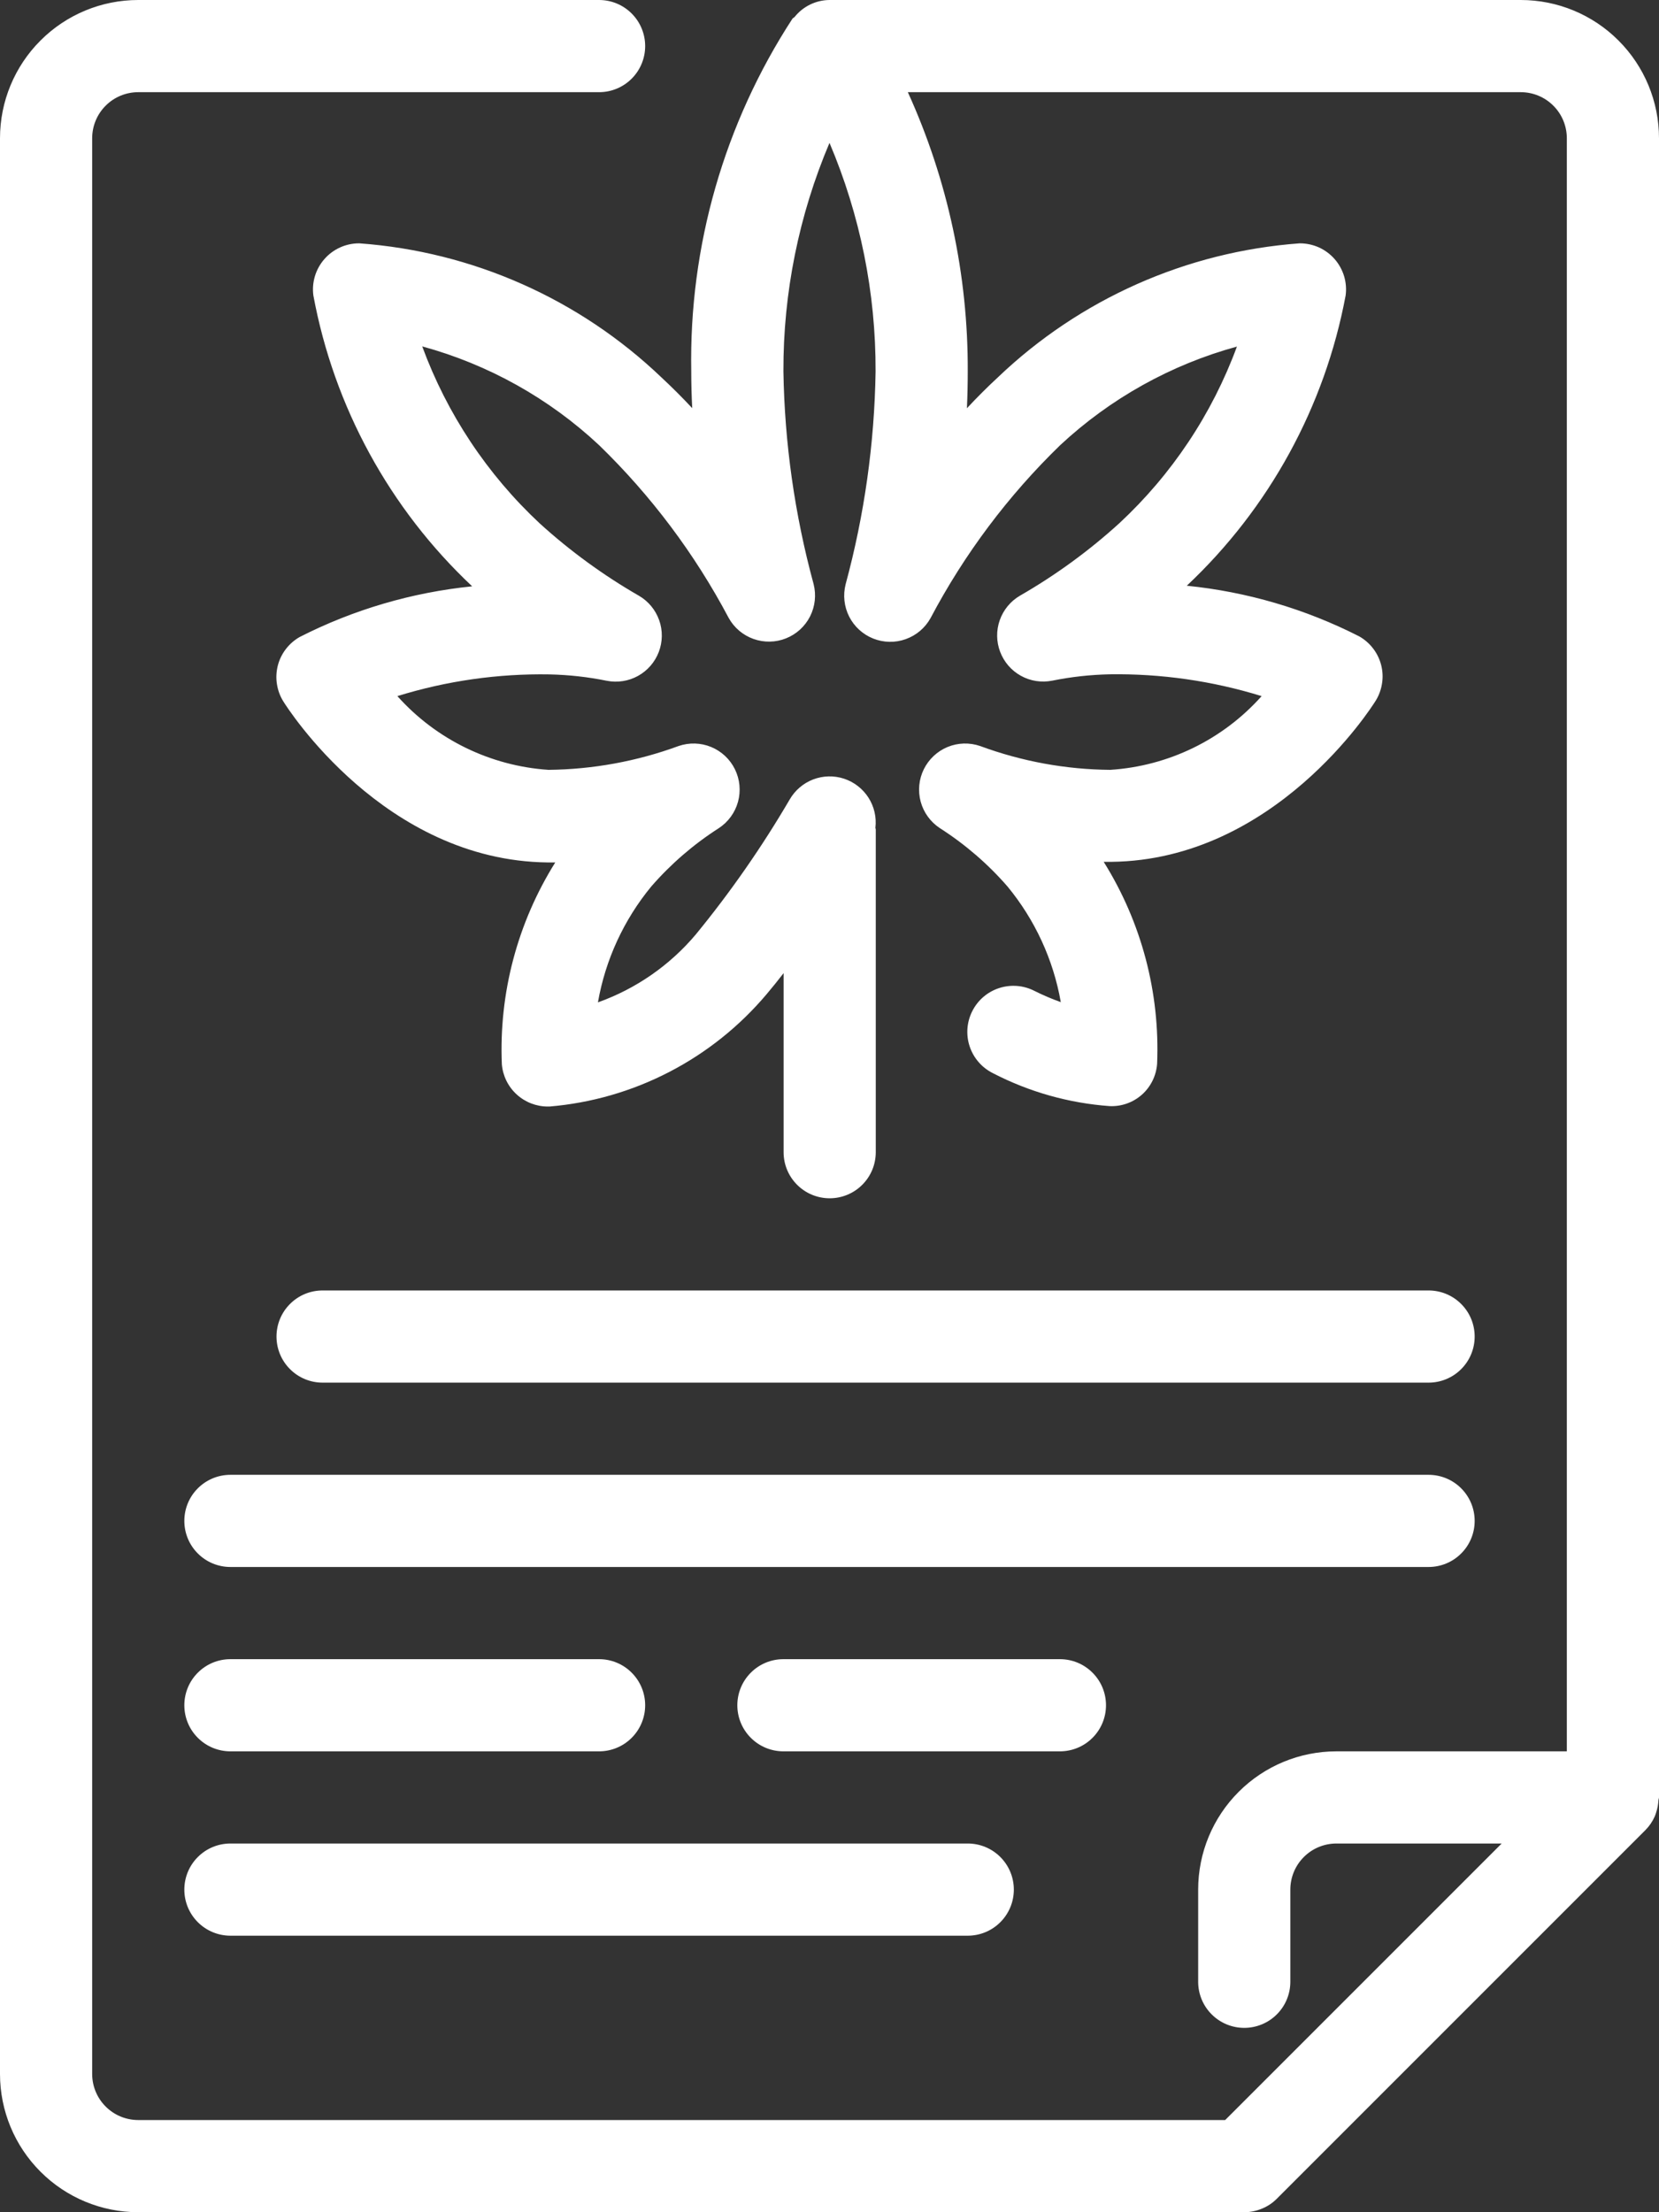
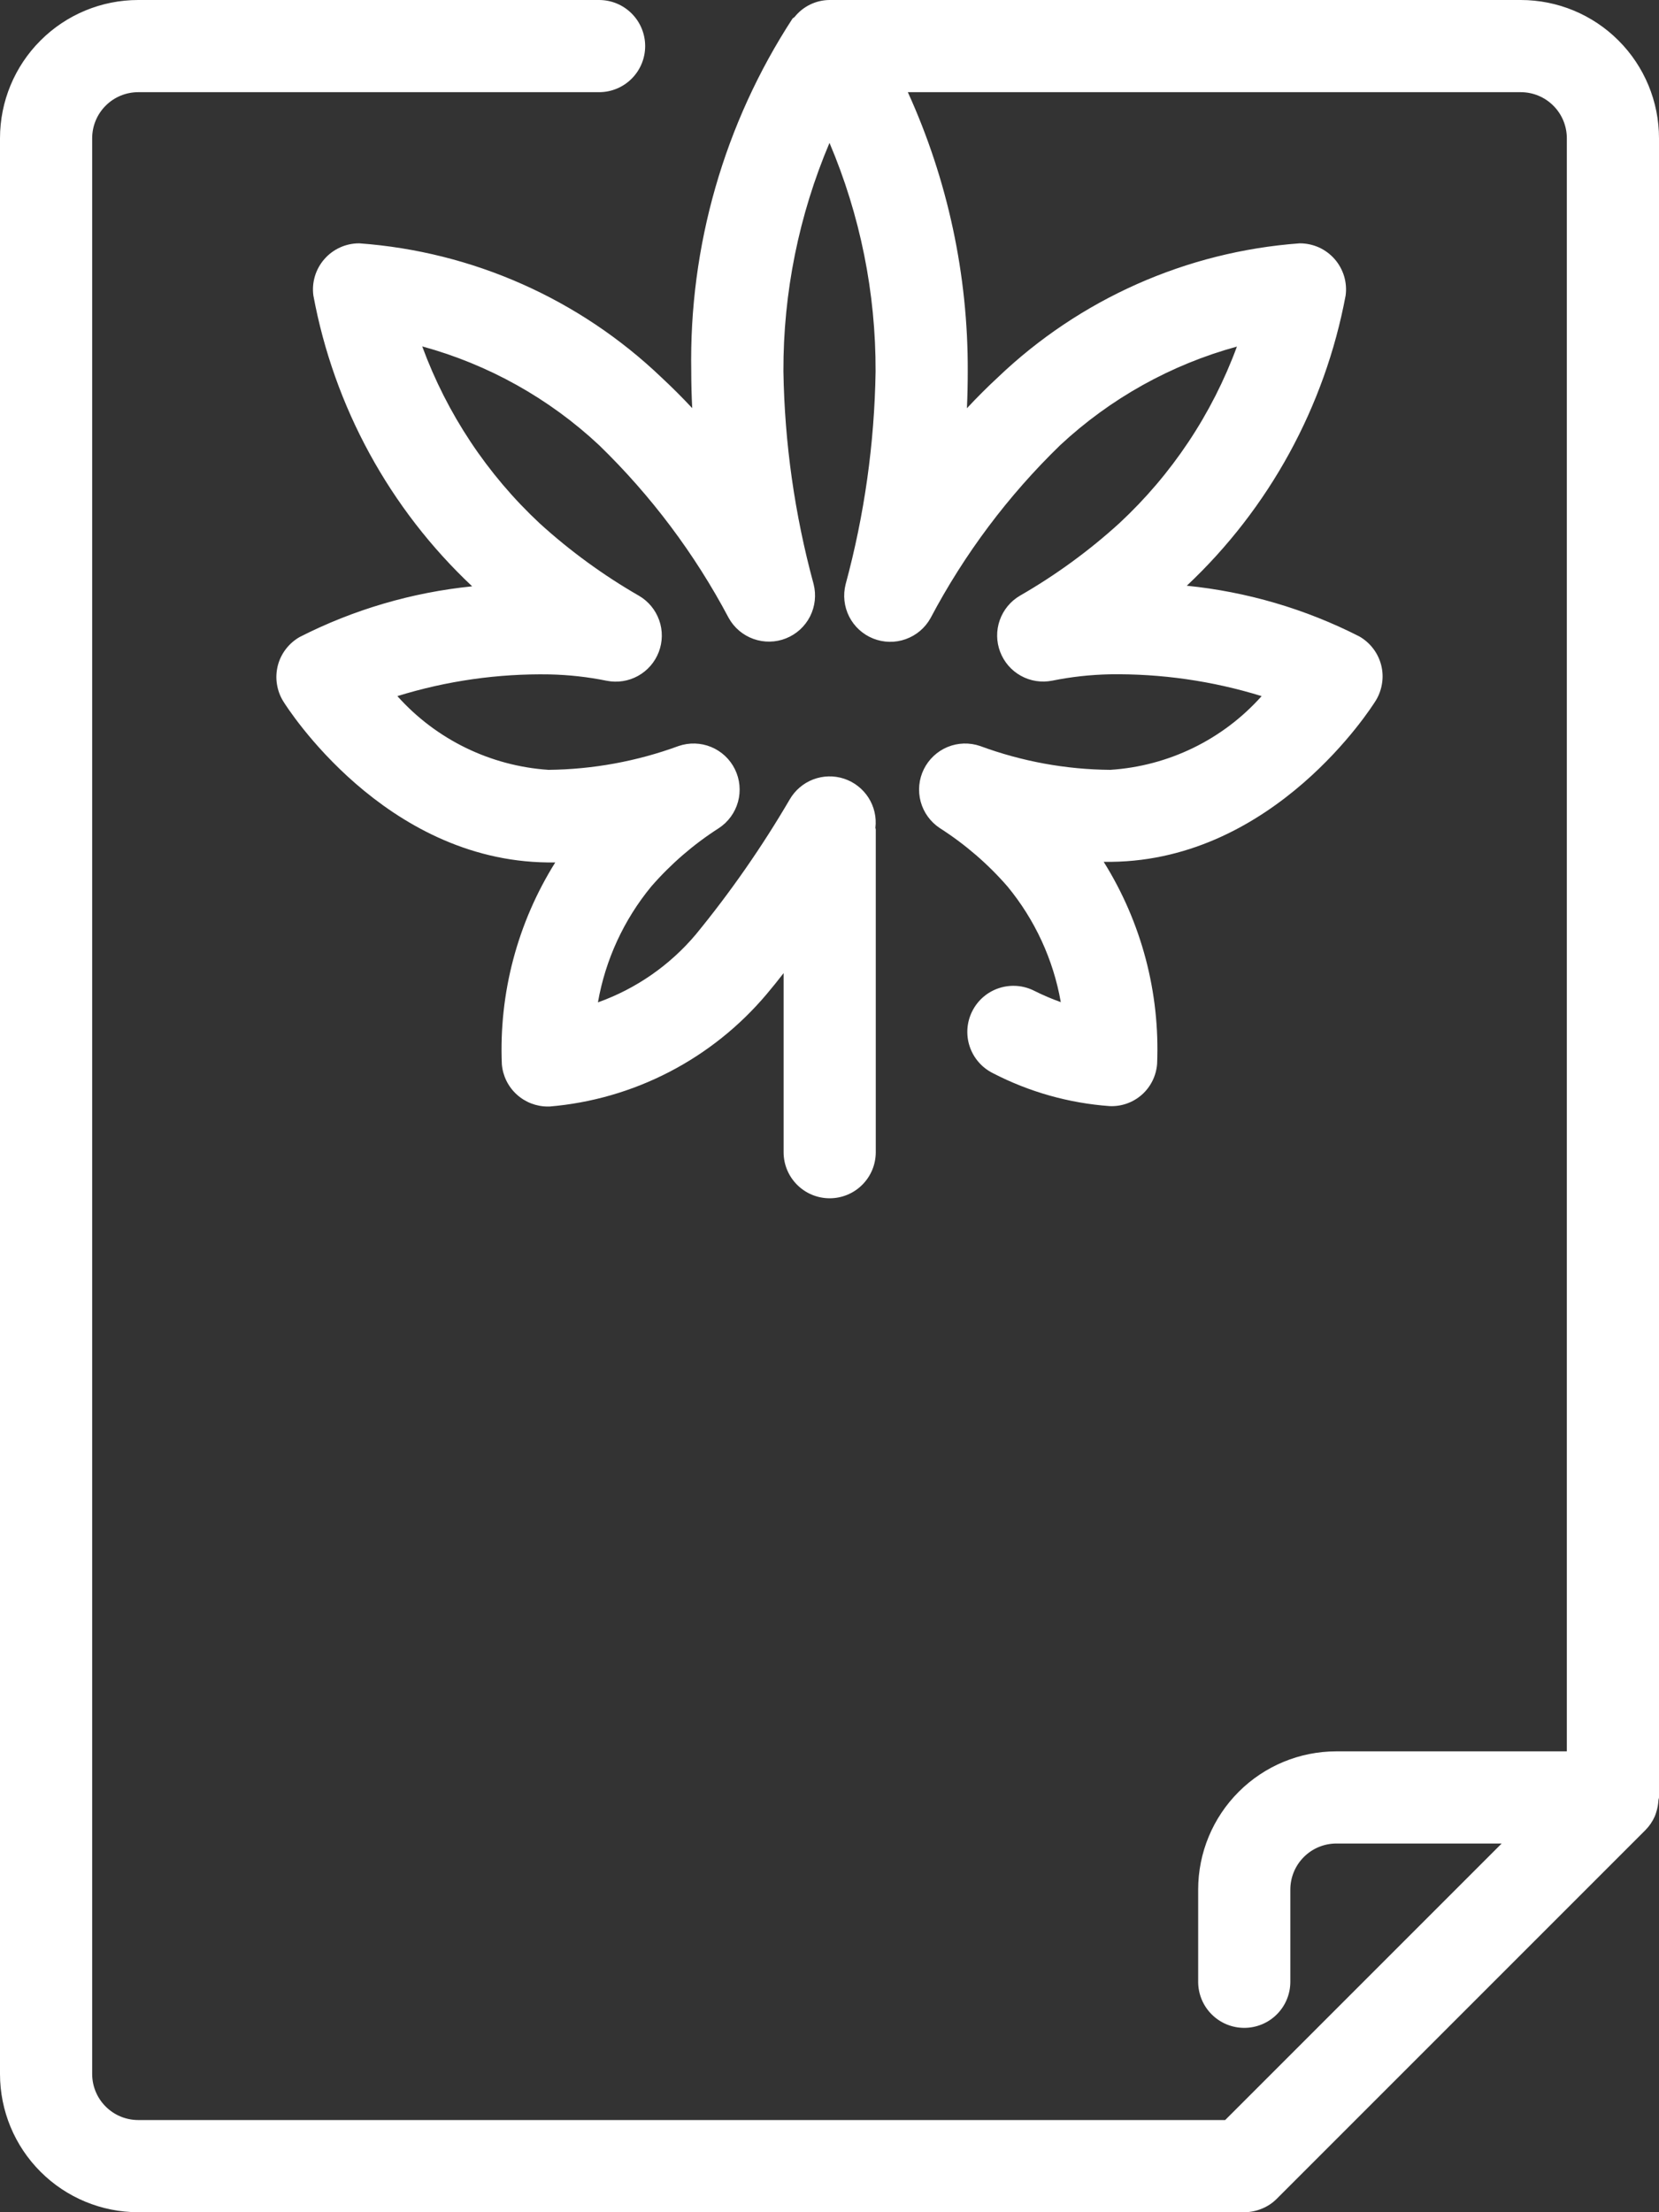
<svg xmlns="http://www.w3.org/2000/svg" width="36" height="48" viewBox="0 0 36 48" fill="none">
  <rect x="0" y="0" width="36" height="48" fill="#333333" stroke="none" />
  <path d="M35.988 39.062C35.988 39.04 36 39.021 36 39V3C36 2.204 35.684 1.441 35.121 0.879C34.559 0.316 33.796 0 33 0L18 0C17.854 0.001 17.71 0.035 17.579 0.099C17.448 0.163 17.333 0.255 17.242 0.369C17.229 0.384 17.209 0.388 17.197 0.404C15.716 2.678 14.951 5.343 15 8.056C15 8.319 15.007 8.586 15.021 8.856C14.802 8.621 14.579 8.399 14.354 8.19C12.574 6.488 10.256 5.459 7.8 5.28H7.789C7.647 5.28 7.506 5.311 7.377 5.37C7.248 5.429 7.132 5.515 7.039 5.622C6.945 5.729 6.875 5.855 6.834 5.991C6.793 6.127 6.781 6.27 6.8 6.411C7.248 8.828 8.455 11.039 10.246 12.722C8.941 12.854 7.671 13.226 6.502 13.822C6.385 13.889 6.282 13.979 6.201 14.086C6.119 14.193 6.06 14.316 6.027 14.447C5.995 14.578 5.988 14.714 6.01 14.847C6.031 14.98 6.078 15.108 6.15 15.222C6.238 15.363 8.339 18.673 11.883 18.713C11.938 18.713 11.993 18.713 12.049 18.713C11.229 20.023 10.825 21.549 10.89 23.093C10.911 23.343 11.026 23.577 11.211 23.746C11.396 23.916 11.639 24.01 11.89 24.009H11.924C12.831 23.933 13.714 23.678 14.523 23.259C15.331 22.841 16.049 22.267 16.636 21.571C16.762 21.421 16.884 21.271 17.004 21.115V25C17.004 25.265 17.109 25.52 17.297 25.707C17.484 25.895 17.739 26 18.004 26C18.269 26 18.524 25.895 18.711 25.707C18.899 25.52 19.004 25.265 19.004 25V18C19.004 17.986 18.997 17.975 18.996 17.962C19.023 17.733 18.97 17.502 18.846 17.308C18.722 17.114 18.534 16.968 18.316 16.896C18.097 16.824 17.86 16.83 17.645 16.912C17.43 16.995 17.25 17.149 17.135 17.349C16.534 18.376 15.854 19.354 15.1 20.274C14.535 20.945 13.802 21.454 12.975 21.749C13.137 20.825 13.536 19.959 14.132 19.235C14.558 18.745 15.053 18.318 15.6 17.968C15.803 17.834 15.951 17.631 16.015 17.396C16.079 17.161 16.055 16.91 15.948 16.692C15.841 16.473 15.657 16.301 15.432 16.208C15.207 16.115 14.955 16.108 14.725 16.187C13.821 16.519 12.866 16.694 11.903 16.704C10.643 16.62 9.465 16.046 8.623 15.104C9.691 14.773 10.805 14.614 11.923 14.633C12.341 14.642 12.757 14.688 13.166 14.771C13.398 14.817 13.639 14.78 13.846 14.665C14.053 14.55 14.212 14.366 14.296 14.145C14.38 13.924 14.383 13.68 14.304 13.457C14.225 13.234 14.07 13.046 13.866 12.927C13.093 12.482 12.371 11.956 11.711 11.356C10.572 10.293 9.699 8.978 9.162 7.516C10.596 7.908 11.914 8.643 13 9.659C14.128 10.753 15.077 12.018 15.812 13.407C15.93 13.62 16.121 13.782 16.351 13.864C16.579 13.945 16.831 13.941 17.056 13.851C17.282 13.761 17.468 13.592 17.578 13.375C17.688 13.158 17.715 12.909 17.655 12.673C17.245 11.167 17.025 9.616 17 8.056C16.995 6.353 17.335 4.668 18 3.1C18.666 4.669 19.006 6.356 19 8.06C18.976 9.62 18.758 11.171 18.35 12.677C18.29 12.913 18.317 13.162 18.427 13.379C18.537 13.596 18.723 13.765 18.948 13.855C19.174 13.945 19.425 13.95 19.654 13.868C19.884 13.786 20.075 13.624 20.193 13.411C20.927 12.021 21.876 10.755 23.005 9.66C24.092 8.647 25.408 7.912 26.841 7.52C26.303 8.981 25.429 10.294 24.288 11.354C23.628 11.954 22.906 12.48 22.133 12.925C21.929 13.044 21.774 13.232 21.695 13.455C21.616 13.678 21.619 13.922 21.703 14.143C21.787 14.364 21.946 14.549 22.153 14.663C22.36 14.778 22.601 14.815 22.833 14.769C23.243 14.686 23.659 14.64 24.077 14.631C25.195 14.614 26.309 14.774 27.377 15.104C26.535 16.049 25.354 16.623 24.091 16.704C23.128 16.696 22.173 16.521 21.269 16.187C21.039 16.108 20.787 16.115 20.562 16.208C20.337 16.301 20.154 16.473 20.046 16.692C19.939 16.91 19.915 17.161 19.979 17.396C20.043 17.631 20.191 17.834 20.394 17.968C20.941 18.318 21.436 18.744 21.862 19.234C22.458 19.957 22.857 20.821 23.019 21.744C22.823 21.674 22.633 21.593 22.447 21.5C22.33 21.44 22.201 21.403 22.07 21.393C21.939 21.383 21.806 21.398 21.681 21.439C21.555 21.48 21.439 21.545 21.339 21.631C21.239 21.717 21.157 21.822 21.098 21.94C21.038 22.058 21.003 22.186 20.993 22.318C20.984 22.449 21 22.581 21.042 22.706C21.084 22.832 21.15 22.947 21.237 23.047C21.323 23.146 21.429 23.227 21.547 23.286C22.334 23.693 23.196 23.936 24.08 24C24.337 24.011 24.588 23.922 24.78 23.751C24.972 23.58 25.09 23.34 25.109 23.084C25.174 21.539 24.77 20.011 23.95 18.7H24.116C27.66 18.66 29.761 15.35 29.849 15.209C29.921 15.095 29.968 14.967 29.989 14.834C30.011 14.701 30.005 14.565 29.972 14.434C29.939 14.303 29.88 14.18 29.798 14.073C29.717 13.966 29.614 13.876 29.497 13.809C28.328 13.213 27.058 12.84 25.753 12.709C27.541 11.029 28.749 8.823 29.2 6.411C29.219 6.27 29.207 6.126 29.166 5.99C29.124 5.854 29.055 5.728 28.961 5.621C28.867 5.514 28.751 5.428 28.622 5.369C28.492 5.311 28.351 5.28 28.209 5.28H28.2C25.744 5.46 23.428 6.49 21.649 8.192C21.423 8.401 21.201 8.623 20.982 8.858C20.994 8.586 21 8.319 21 8.056C21.008 5.967 20.565 3.901 19.7 2H33C33.265 2 33.52 2.105 33.707 2.293C33.895 2.48 34 2.735 34 3V38H29C28.204 38 27.441 38.316 26.879 38.879C26.316 39.441 26 40.204 26 41V43C26 43.265 26.105 43.52 26.293 43.707C26.48 43.895 26.735 44 27 44C27.265 44 27.52 43.895 27.707 43.707C27.895 43.52 28 43.265 28 43V41C28 40.735 28.105 40.48 28.293 40.293C28.48 40.105 28.735 40 29 40H32.586L26.586 46H3C2.735 46 2.48 45.895 2.293 45.707C2.105 45.52 2 45.265 2 45V3C2 2.735 2.105 2.48 2.293 2.293C2.48 2.105 2.735 2 3 2H13C13.265 2 13.52 1.895 13.707 1.707C13.895 1.52 14 1.265 14 1C14 0.735 13.895 0.48 13.707 0.293C13.52 0.105 13.265 0 13 0L3 0C2.204 0 1.441 0.316 0.879 0.879C0.316 1.441 0 2.204 0 3V45C0 45.796 0.316 46.559 0.879 47.121C1.441 47.684 2.204 48 3 48H27C27.13 48 27.259 47.974 27.38 47.924C27.503 47.875 27.614 47.801 27.707 47.707L35.707 39.707C35.791 39.622 35.858 39.523 35.907 39.414C35.921 39.383 35.929 39.353 35.94 39.321C35.967 39.237 35.983 39.15 35.988 39.062Z" fill="white" />
-   <path d="M32 33C32 32.735 31.895 32.48 31.707 32.293C31.52 32.105 31.265 32 31 32H5C4.735 32 4.48 32.105 4.293 32.293C4.105 32.48 4 32.735 4 33C4 33.265 4.105 33.52 4.293 33.707C4.48 33.895 4.735 34 5 34H31C31.265 34 31.52 33.895 31.707 33.707C31.895 33.52 32 33.265 32 33Z" fill="white" />
-   <path d="M31 28H7C6.735 28 6.48 28.105 6.293 28.293C6.105 28.48 6 28.735 6 29C6 29.265 6.105 29.52 6.293 29.707C6.48 29.895 6.735 30 7 30H31C31.265 30 31.52 29.895 31.707 29.707C31.895 29.52 32 29.265 32 29C32 28.735 31.895 28.48 31.707 28.293C31.52 28.105 31.265 28 31 28Z" fill="white" />
-   <path d="M24 37C24 36.735 23.895 36.48 23.707 36.293C23.52 36.105 23.265 36 23 36H17C16.735 36 16.48 36.105 16.293 36.293C16.105 36.48 16 36.735 16 37C16 37.265 16.105 37.52 16.293 37.707C16.48 37.895 16.735 38 17 38H23C23.265 38 23.52 37.895 23.707 37.707C23.895 37.52 24 37.265 24 37Z" fill="white" />
-   <path d="M5 38H13C13.265 38 13.52 37.895 13.707 37.707C13.895 37.52 14 37.265 14 37C14 36.735 13.895 36.48 13.707 36.293C13.52 36.105 13.265 36 13 36H5C4.735 36 4.48 36.105 4.293 36.293C4.105 36.48 4 36.735 4 37C4 37.265 4.105 37.52 4.293 37.707C4.48 37.895 4.735 38 5 38Z" fill="white" />
-   <path d="M5 42H21C21.265 42 21.52 41.895 21.707 41.707C21.895 41.52 22 41.265 22 41C22 40.735 21.895 40.48 21.707 40.293C21.52 40.105 21.265 40 21 40H5C4.735 40 4.48 40.105 4.293 40.293C4.105 40.48 4 40.735 4 41C4 41.265 4.105 41.52 4.293 41.707C4.48 41.895 4.735 42 5 42Z" fill="white" />
</svg>